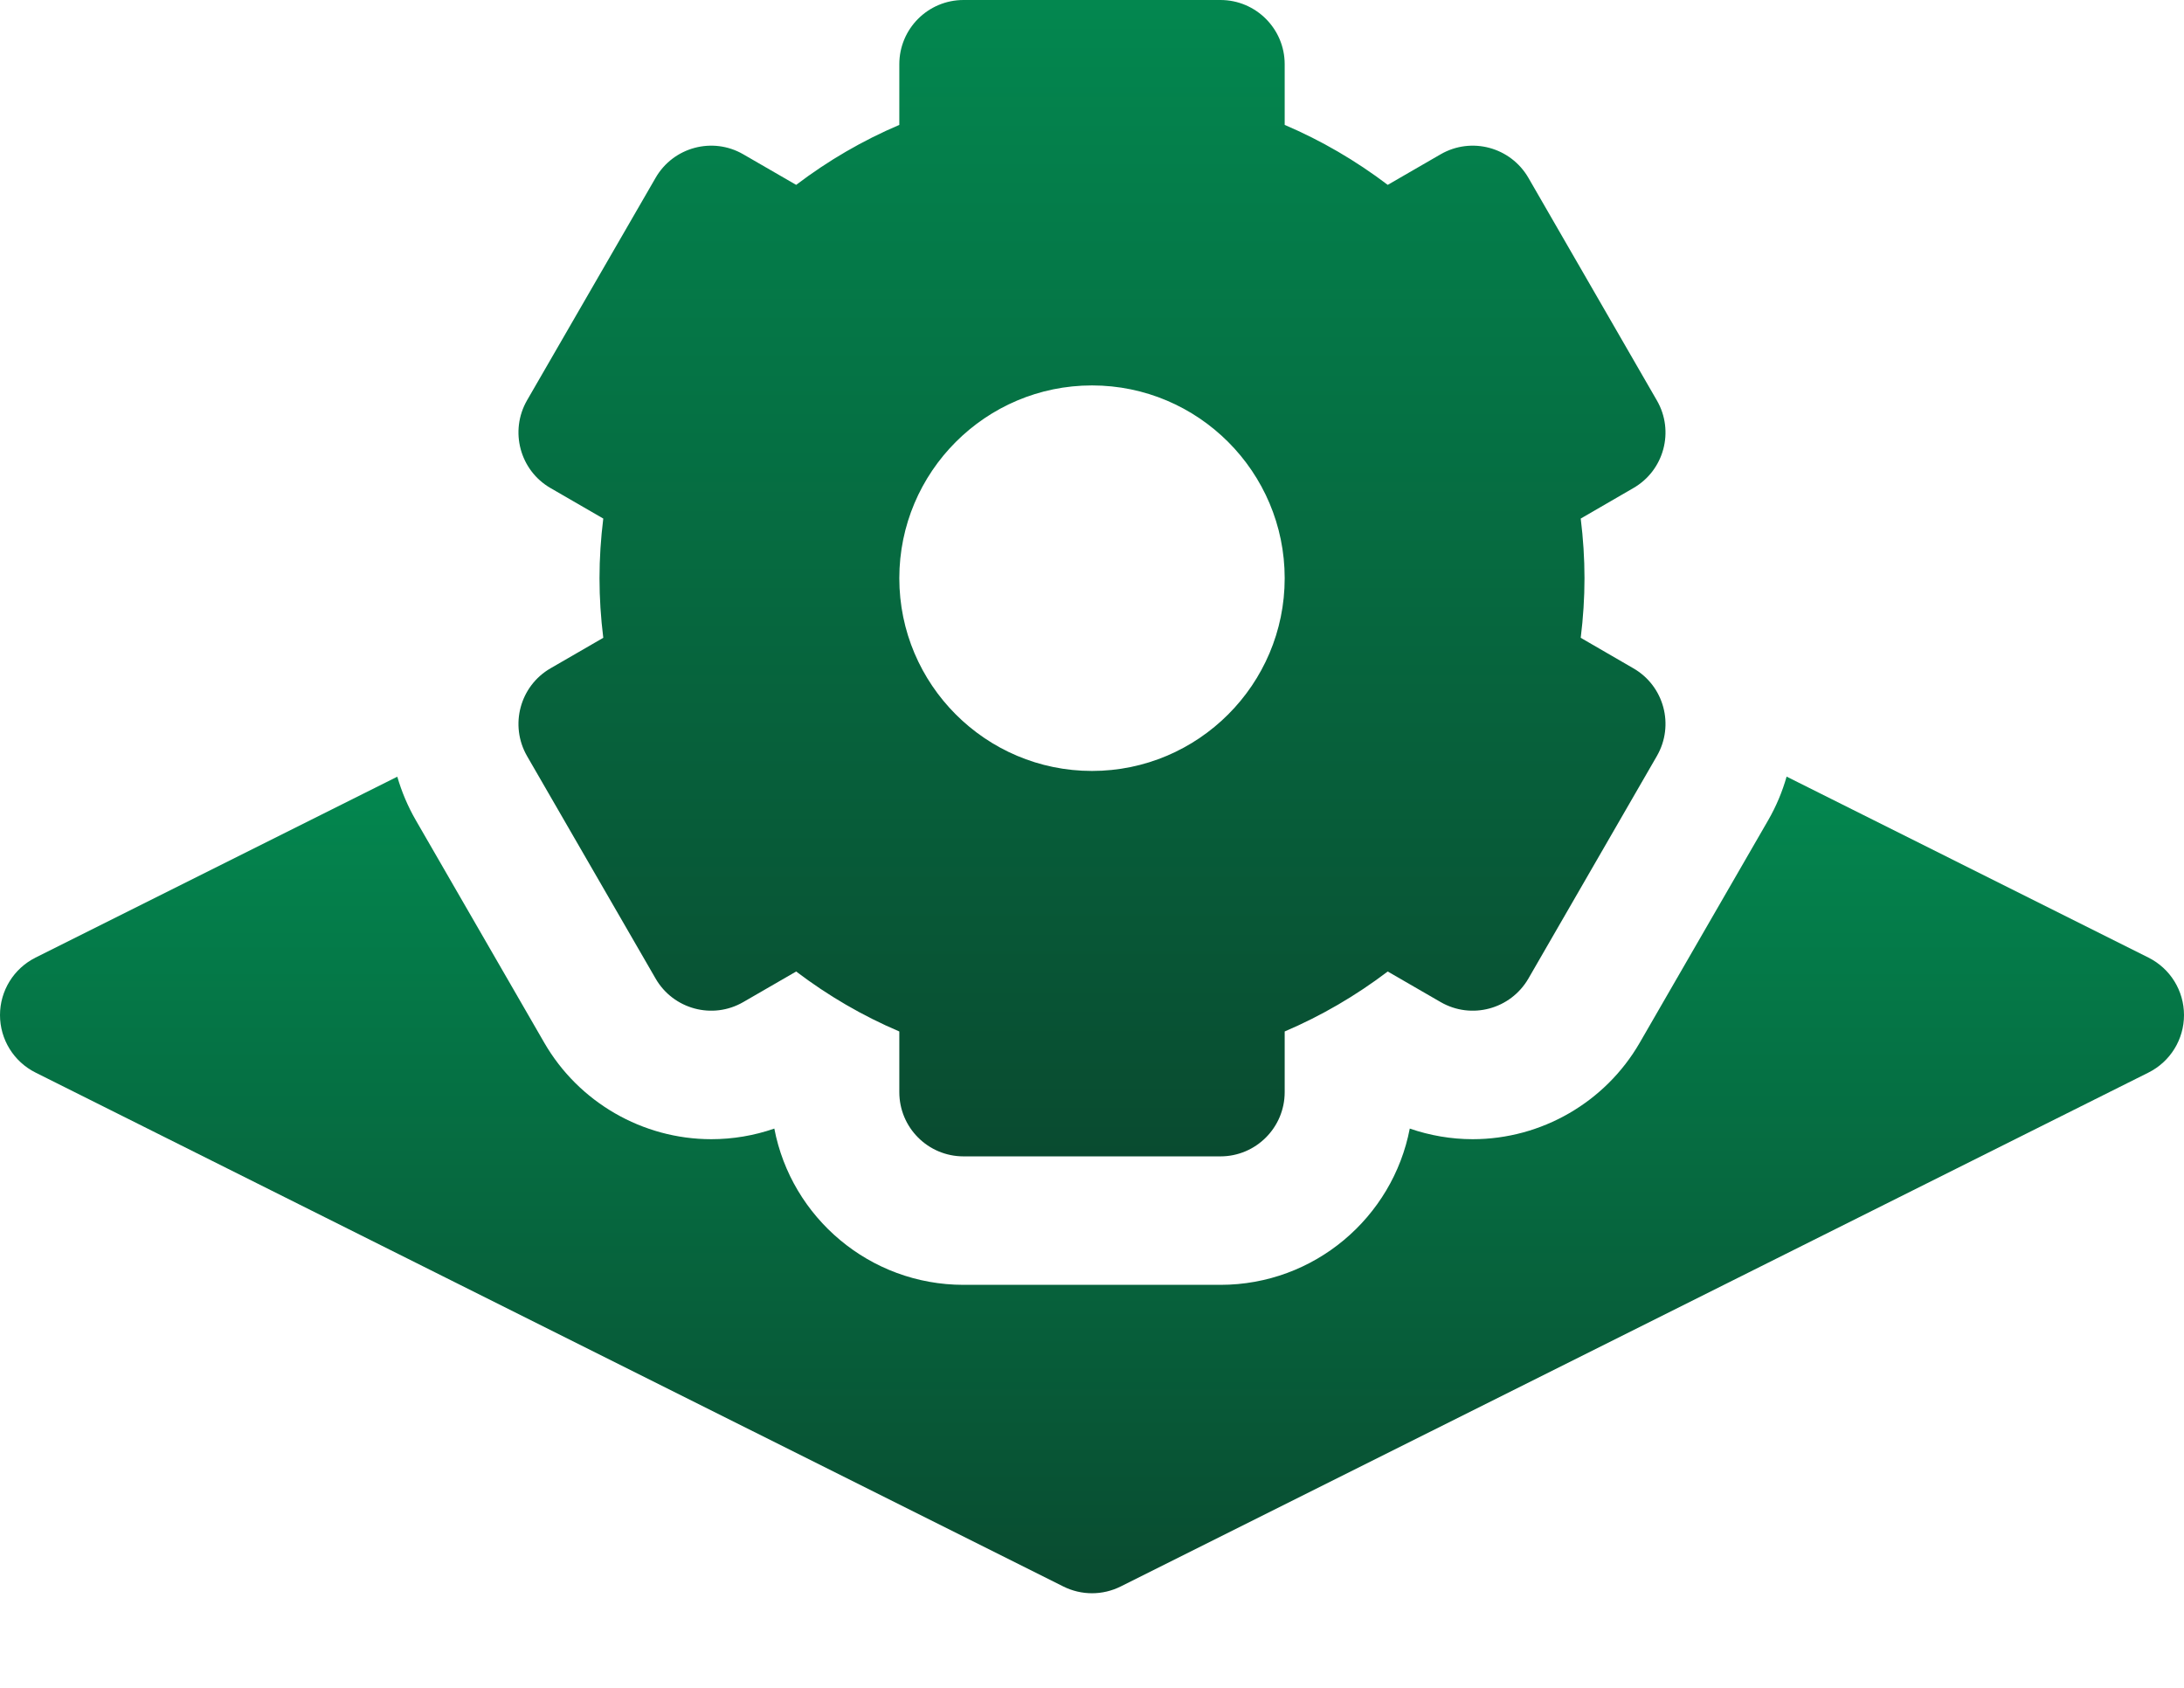
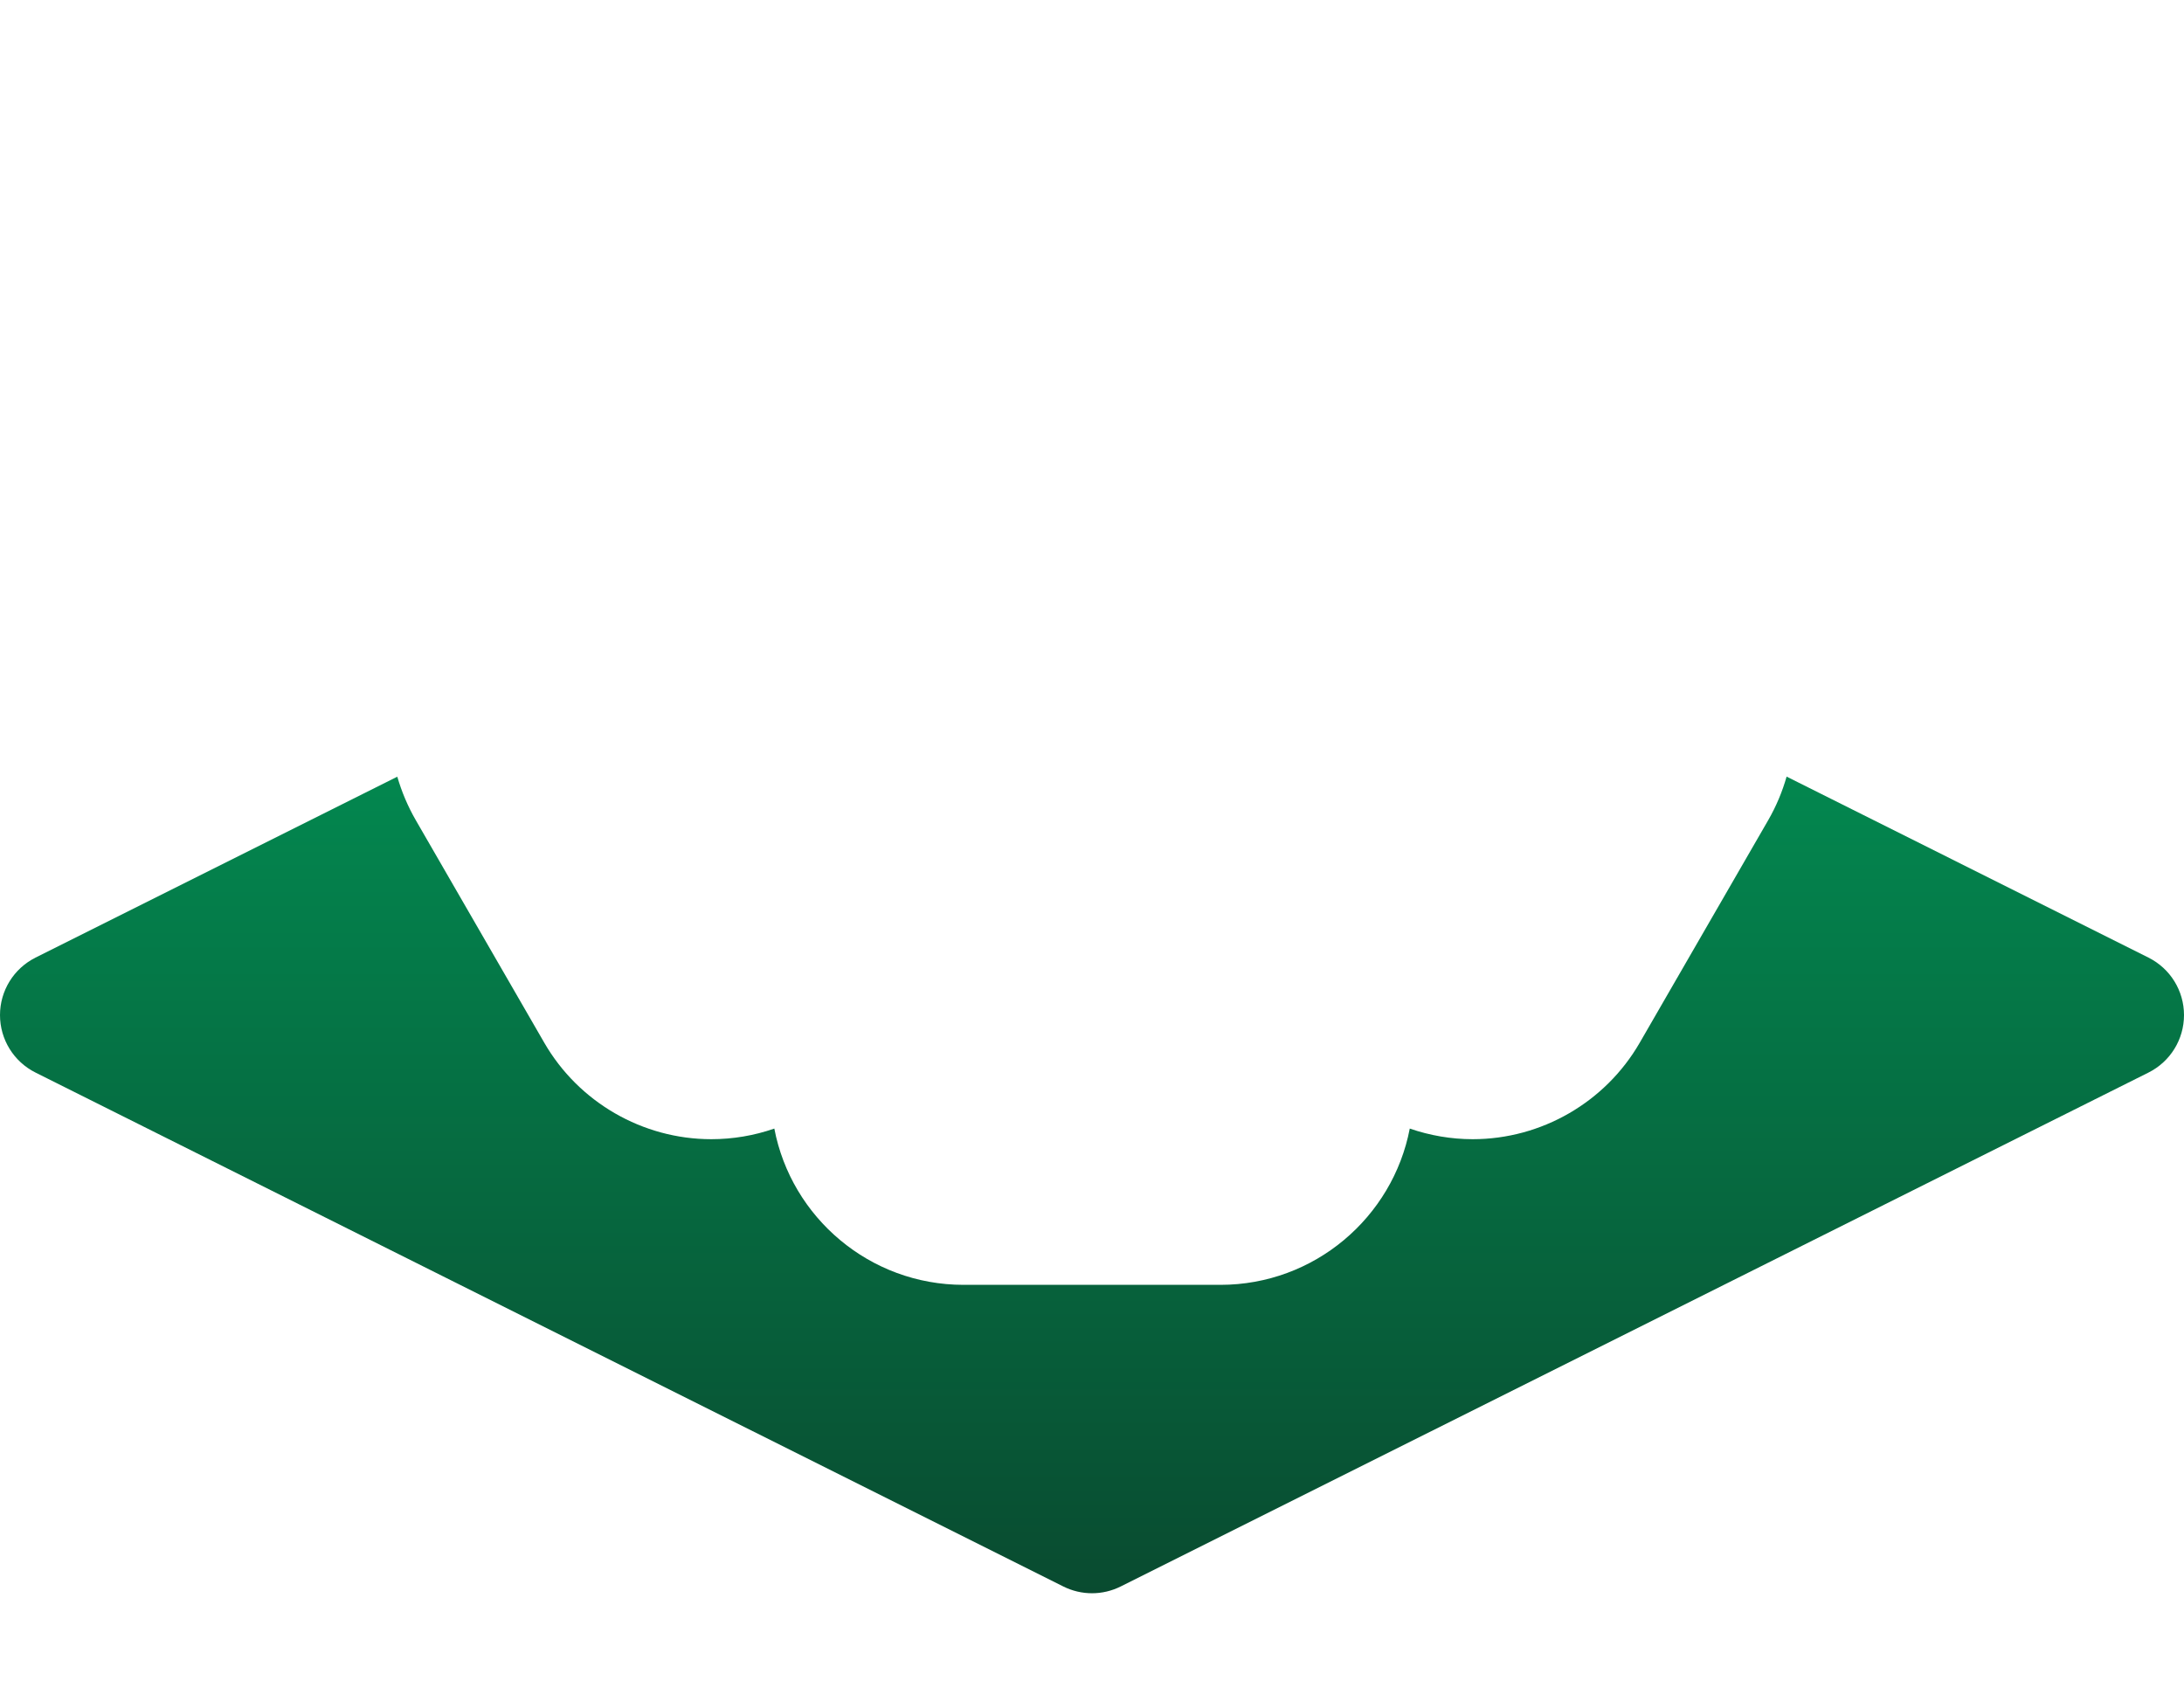
<svg xmlns="http://www.w3.org/2000/svg" width="22" height="17" viewBox="0 0 22 17" fill="none">
-   <path d="M5.309 7.615L6.604 9.856C6.782 10.165 7.178 10.272 7.487 10.093L8.02 9.785C8.343 10.03 8.69 10.232 9.059 10.389V11C9.059 11.357 9.348 11.647 9.706 11.647H12.294C12.651 11.647 12.941 11.357 12.941 11V10.389C13.309 10.232 13.656 10.03 13.979 9.785L14.512 10.093C14.822 10.272 15.217 10.165 15.396 9.856L16.69 7.615C16.869 7.305 16.763 6.909 16.453 6.731L15.923 6.424C15.948 6.223 15.961 6.022 15.961 5.824C15.961 5.625 15.948 5.424 15.923 5.223L16.453 4.916C16.763 4.738 16.869 4.342 16.69 4.033L15.396 1.791C15.217 1.482 14.822 1.375 14.512 1.554L13.979 1.862C13.656 1.617 13.309 1.415 12.941 1.258V0.647C12.941 0.29 12.651 0 12.294 0H9.706C9.348 0 9.059 0.29 9.059 0.647V1.258C8.69 1.415 8.343 1.617 8.02 1.862L7.487 1.554C7.178 1.375 6.782 1.482 6.604 1.791L5.309 4.032C5.131 4.342 5.237 4.738 5.546 4.916L6.077 5.223C6.052 5.424 6.039 5.625 6.039 5.824C6.039 6.022 6.052 6.223 6.077 6.424L5.546 6.731C5.237 6.909 5.131 7.305 5.309 7.615ZM11 3.882C12.07 3.882 12.941 4.753 12.941 5.824C12.941 6.894 12.07 7.765 11 7.765C9.929 7.765 9.059 6.894 9.059 5.824C9.059 4.753 9.929 3.882 11 3.882Z" fill="url(#paint0_linear_236_463)" />
  <path d="M0.358 10.803L10.711 15.979C10.893 16.07 11.107 16.07 11.289 15.979L21.642 10.803C21.862 10.693 22 10.469 22 10.224C22 9.979 21.862 9.755 21.642 9.645L17.997 7.822C17.954 7.973 17.893 8.12 17.811 8.262L16.517 10.503C16.171 11.102 15.527 11.474 14.835 11.474C14.835 11.474 14.835 11.474 14.835 11.474C14.619 11.474 14.404 11.437 14.201 11.367C14.029 12.263 13.239 12.941 12.294 12.941H9.706C8.761 12.941 7.971 12.263 7.8 11.367C7.596 11.438 7.381 11.474 7.165 11.474C6.473 11.474 5.829 11.102 5.483 10.503L4.189 8.262C4.108 8.122 4.046 7.974 4.002 7.823L0.358 9.645C0.138 9.755 0 9.979 0 10.224C0 10.469 0.138 10.693 0.358 10.803Z" fill="url(#paint1_linear_236_463)" />
  <defs>
    <linearGradient id="paint0_linear_236_463" x1="11" y1="0" x2="11" y2="11.647" gradientUnits="userSpaceOnUse">
      <stop stop-color="#03874F" />
      <stop offset="1" stop-color="#094B30" />
    </linearGradient>
    <linearGradient id="paint1_linear_236_463" x1="11" y1="7.822" x2="11" y2="16.047" gradientUnits="userSpaceOnUse">
      <stop stop-color="#03874F" />
      <stop offset="1" stop-color="#094B30" />
    </linearGradient>
  </defs>
</svg>